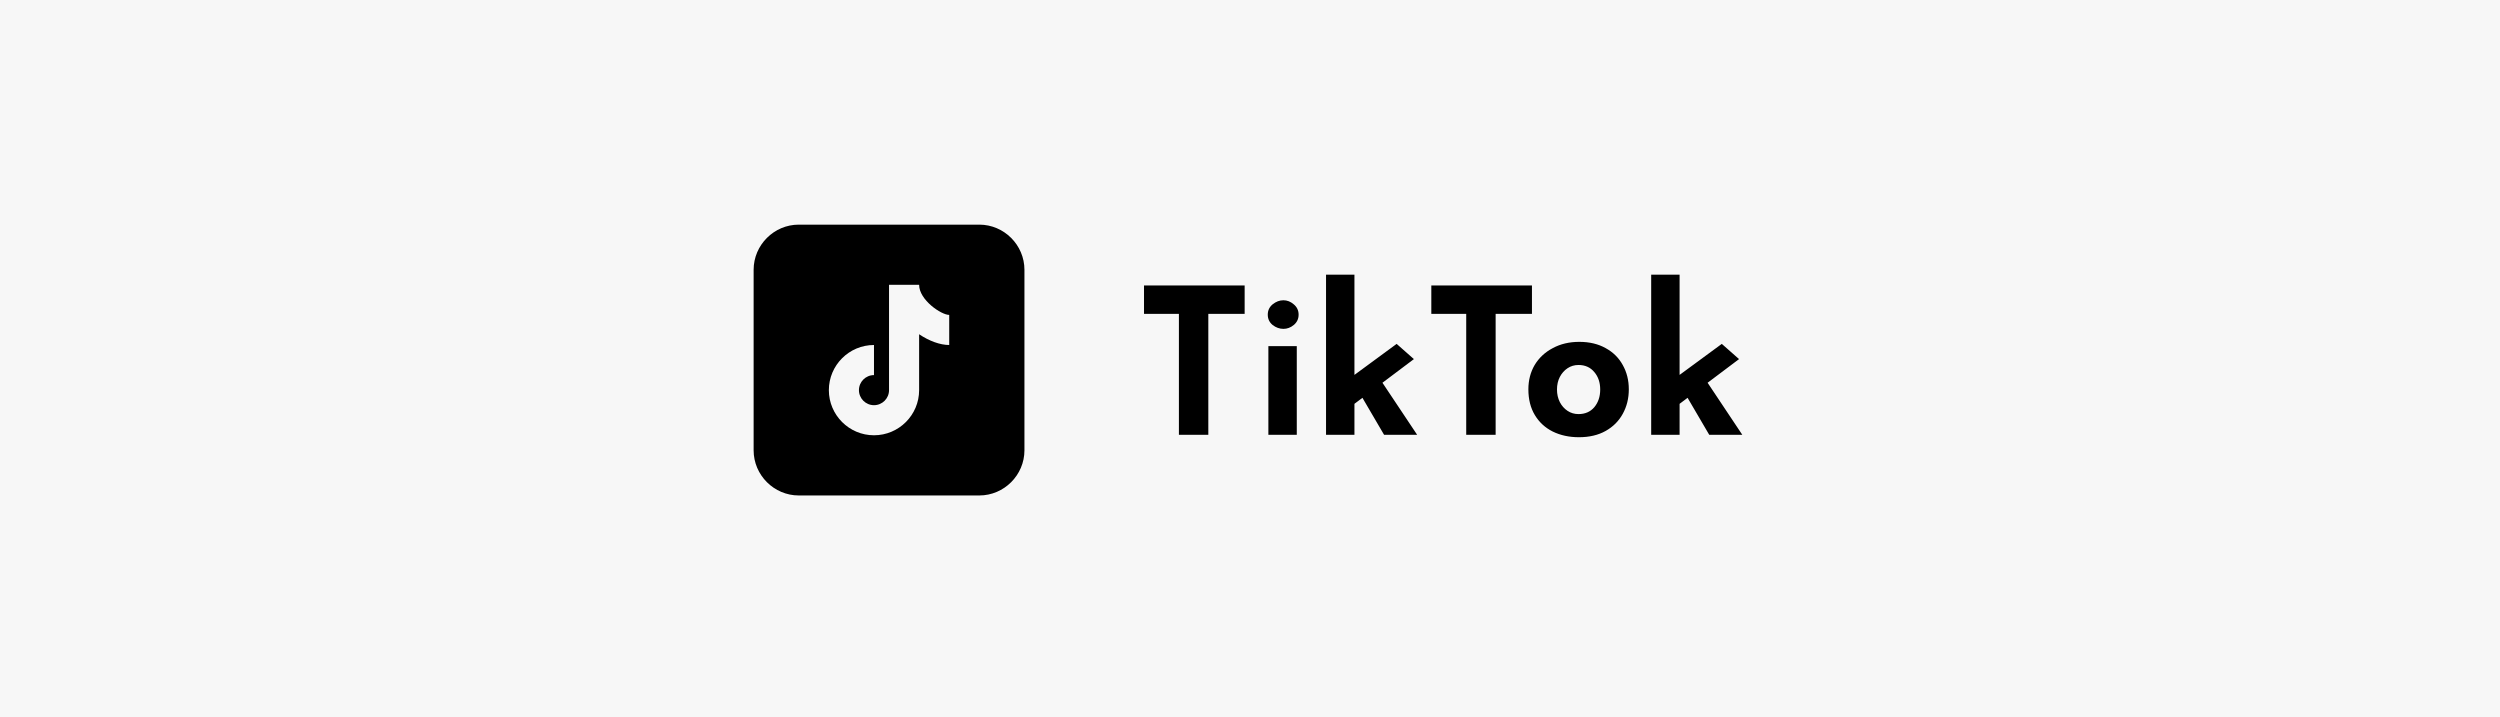
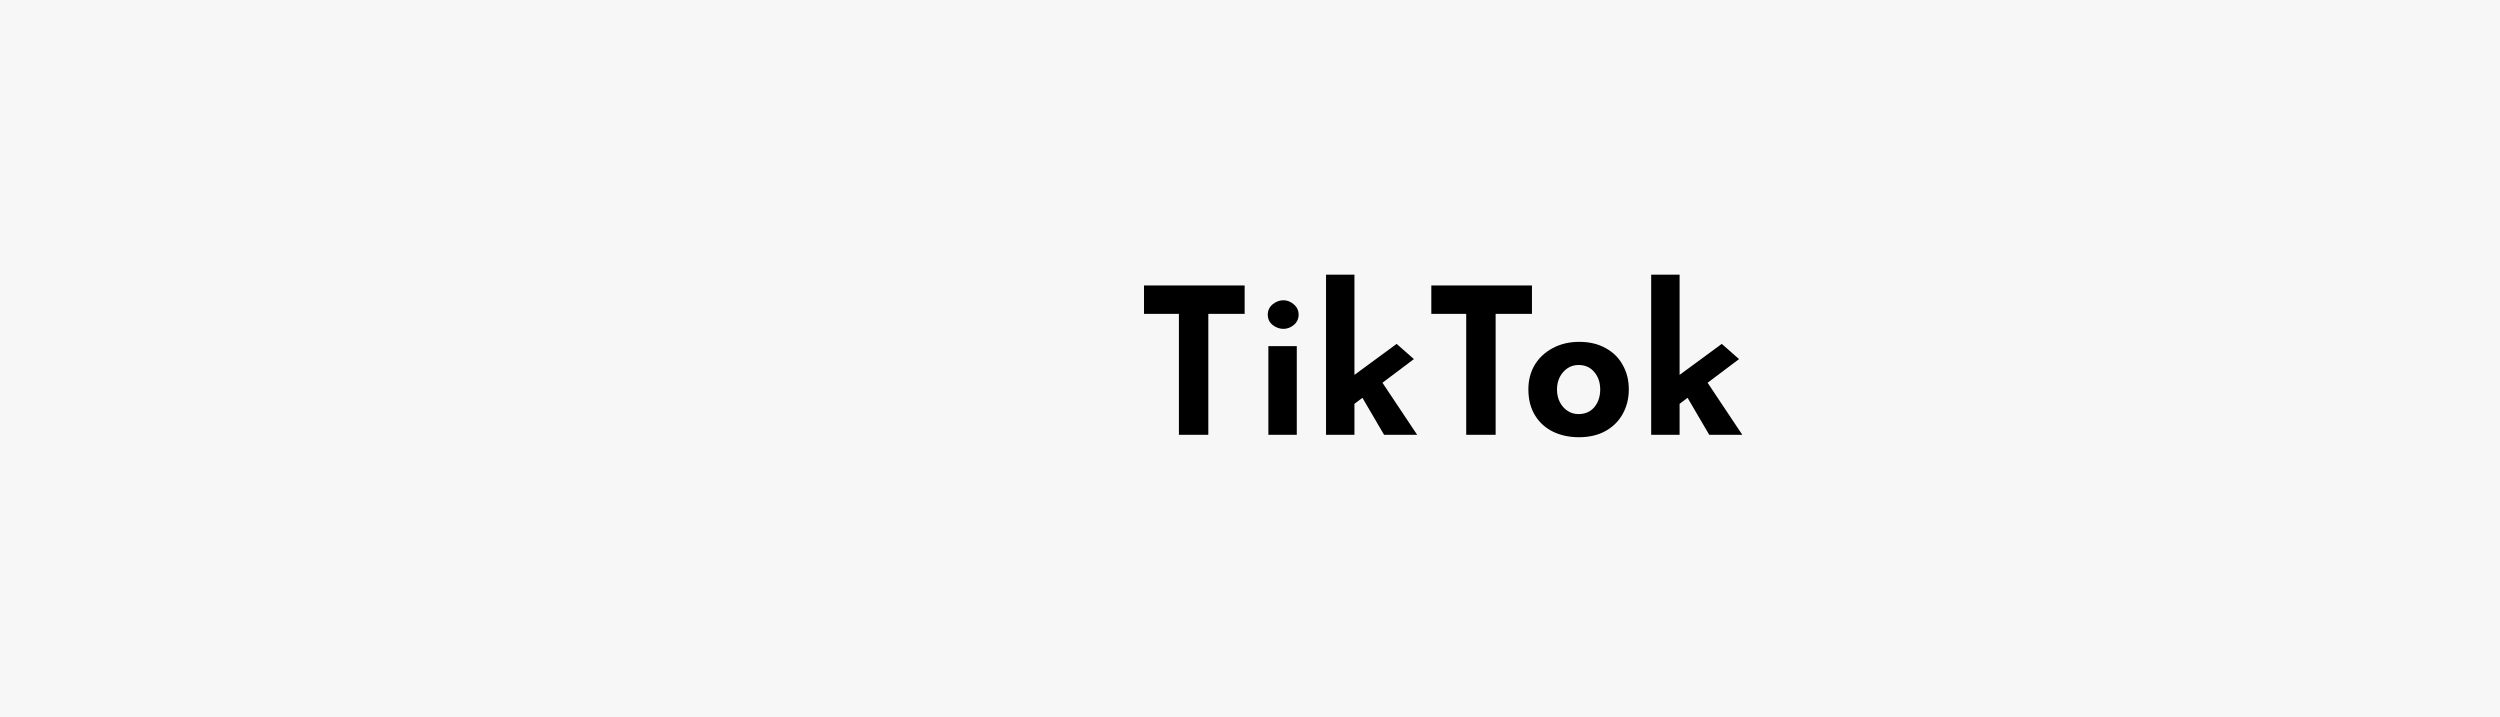
<svg xmlns="http://www.w3.org/2000/svg" width="345" height="99" viewBox="0 0 345 99" fill="none">
  <rect width="345" height="99" fill="#F7F7F7" />
  <path d="M157.873 39.392H171.761V43.312H166.749V60H162.689V43.312H157.873V39.392ZM175.036 47.764H178.956V60H175.036V47.764ZM174.952 43.424C174.952 42.845 175.176 42.369 175.624 41.996C176.09 41.623 176.585 41.436 177.108 41.436C177.63 41.436 178.106 41.623 178.536 41.996C178.984 42.369 179.208 42.845 179.208 43.424C179.208 44.003 178.984 44.479 178.536 44.852C178.106 45.207 177.63 45.384 177.108 45.384C176.585 45.384 176.09 45.207 175.624 44.852C175.176 44.479 174.952 44.003 174.952 43.424ZM182.993 60V37.908H186.913V60H182.993ZM190.021 51.684L195.565 60H191.001L187.445 53.924L190.021 51.684ZM185.737 56.612L185.345 52.888L192.737 47.456L195.117 49.556L185.737 56.612ZM197.522 39.392H211.41V43.312H206.398V60H202.338V43.312H197.522V39.392ZM210.916 53.728C210.916 52.477 211.205 51.357 211.784 50.368C212.381 49.379 213.212 48.604 214.276 48.044C215.34 47.465 216.562 47.176 217.944 47.176C219.344 47.176 220.557 47.465 221.584 48.044C222.61 48.604 223.394 49.379 223.936 50.368C224.496 51.357 224.776 52.477 224.776 53.728C224.776 54.979 224.496 56.108 223.936 57.116C223.394 58.105 222.61 58.889 221.584 59.468C220.557 60.047 219.325 60.336 217.888 60.336C216.544 60.336 215.34 60.075 214.276 59.552C213.23 59.029 212.409 58.273 211.812 57.284C211.214 56.295 210.916 55.109 210.916 53.728ZM214.864 53.756C214.864 54.391 214.994 54.969 215.256 55.492C215.517 55.996 215.872 56.397 216.32 56.696C216.768 56.995 217.272 57.144 217.832 57.144C218.746 57.144 219.474 56.827 220.016 56.192C220.557 55.539 220.828 54.727 220.828 53.756C220.828 52.785 220.557 51.983 220.016 51.348C219.474 50.695 218.746 50.368 217.832 50.368C217.272 50.368 216.768 50.517 216.32 50.816C215.872 51.115 215.517 51.516 215.256 52.02C214.994 52.524 214.864 53.103 214.864 53.756ZM227.864 60V37.908H231.784V60H227.864ZM234.892 51.684L240.436 60H235.872L232.316 53.924L234.892 51.684ZM230.608 56.612L230.216 52.888L237.608 47.456L239.988 49.556L230.608 56.612Z" fill="black" />
-   <path d="M110.229 31C106.813 31 104 33.813 104 37.229V62.145C104 65.56 106.813 68.374 110.229 68.374H135.145C138.56 68.374 141.373 65.56 141.373 62.145V37.229C141.373 33.813 138.56 31 135.145 31H110.229ZM122.687 39.305H126.839C126.839 41.392 129.894 43.458 130.992 43.458V47.61C129.736 47.61 128.226 47.059 126.839 46.126V53.839C126.839 57.274 124.045 60.068 120.61 60.068C117.176 60.068 114.382 57.274 114.382 53.839C114.382 50.405 117.176 47.61 120.61 47.61V51.763C119.464 51.763 118.534 52.695 118.534 53.839C118.534 54.983 119.464 55.916 120.61 55.916C121.757 55.916 122.687 54.983 122.687 53.839V39.305Z" fill="black" />
</svg>